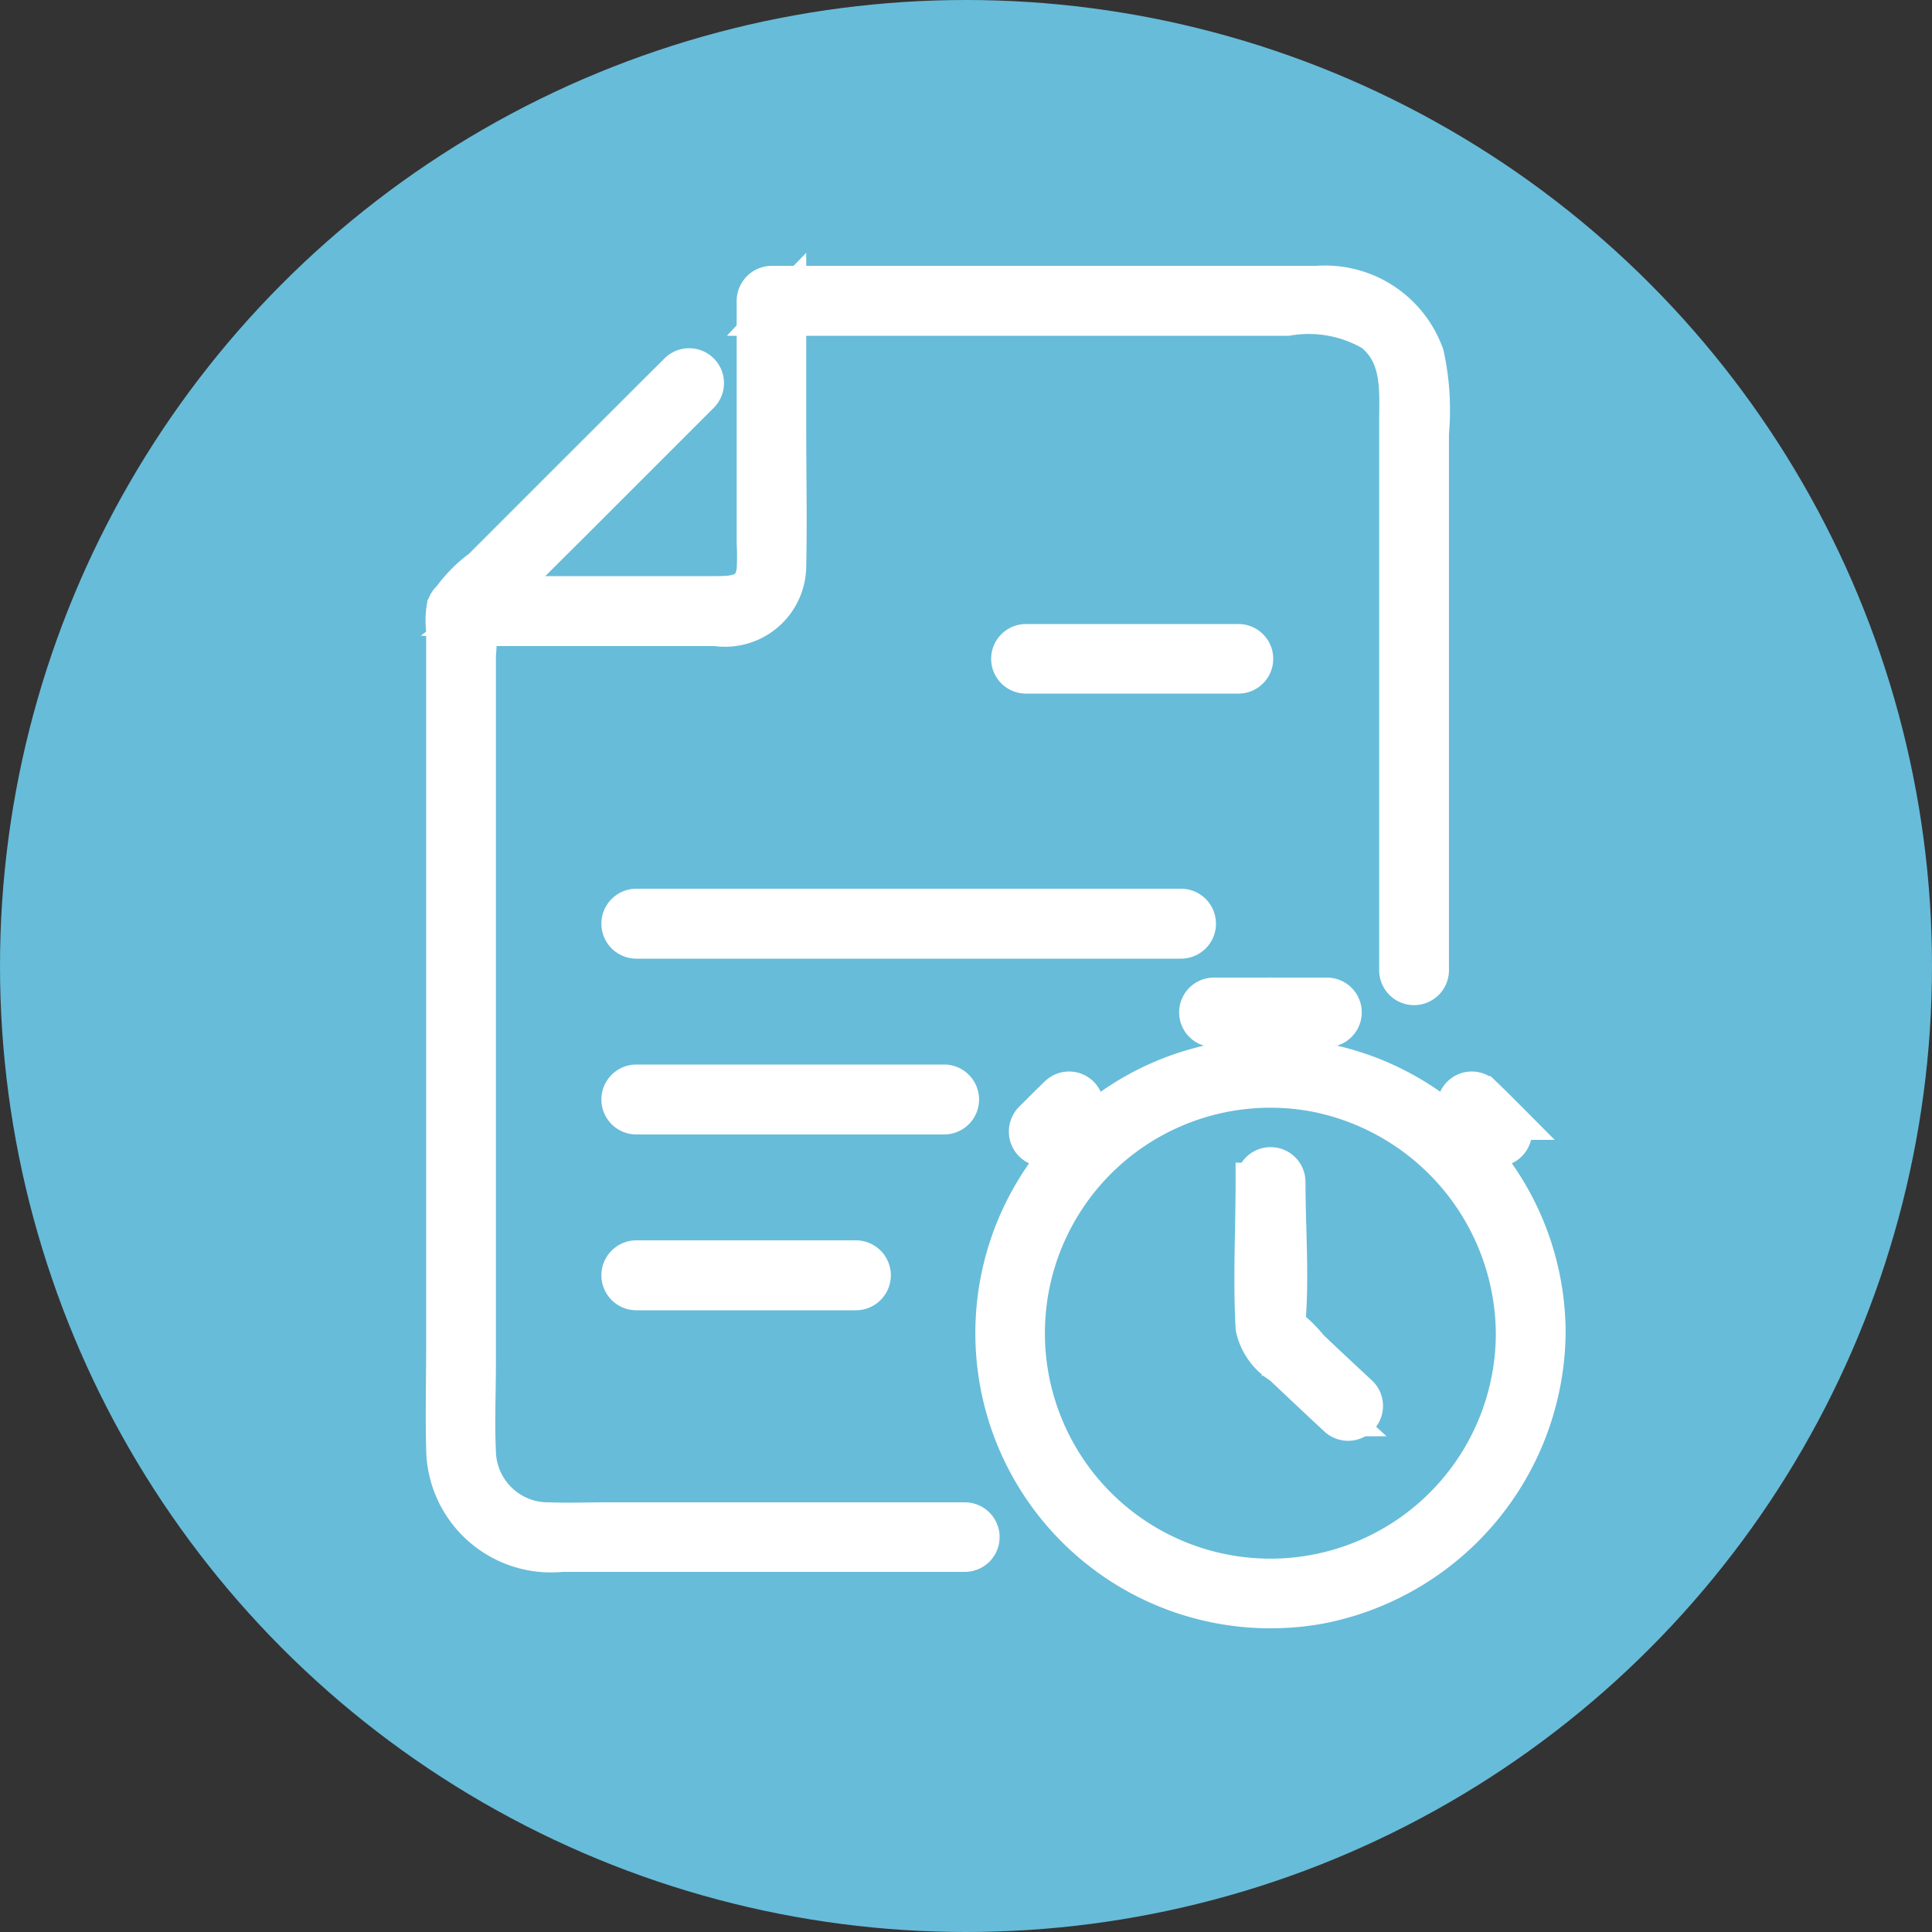
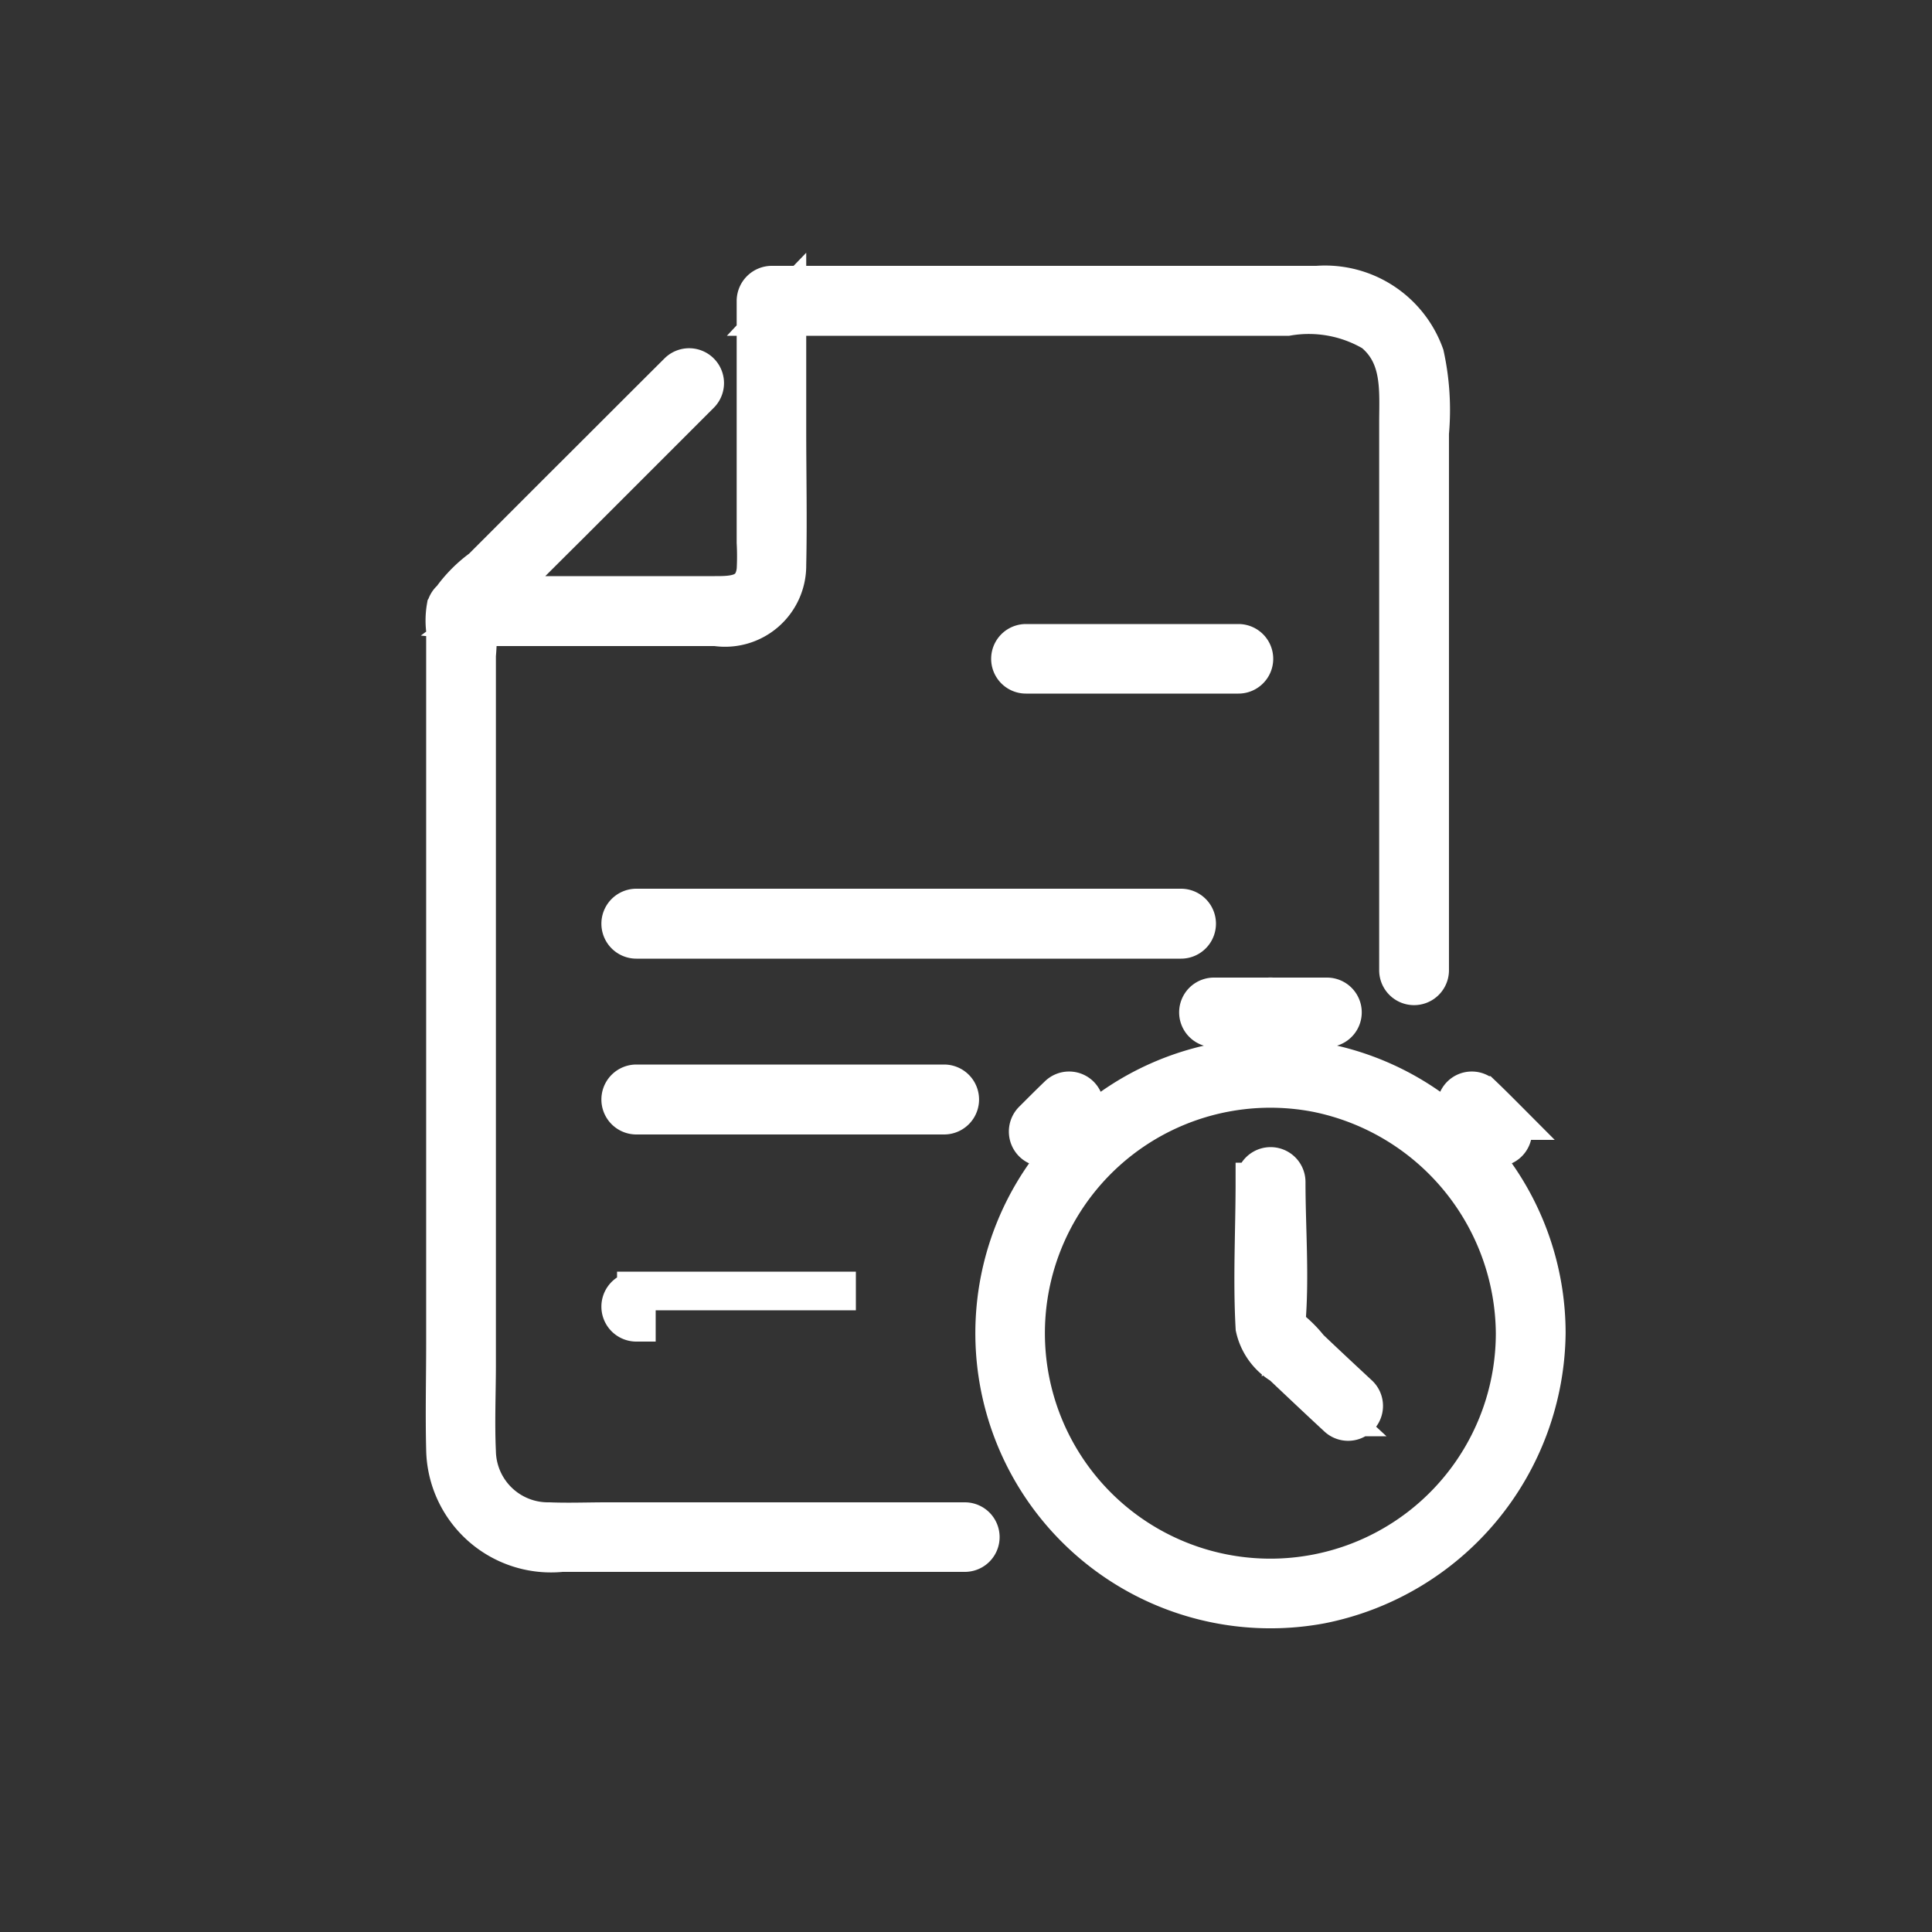
<svg xmlns="http://www.w3.org/2000/svg" id="グループ_4" data-name="グループ 4" width="50" height="50" viewBox="0 0 50 50">
  <rect x="0" y="0" width="50" height="50" fill="#333333" stroke="none" />
  <defs>
    <style>
      .cls-1 {
        fill: #67bcd9;
      }

      .cls-2 {
        fill: #fff;
        stroke: #fff;
        stroke-width: 1px;
        fill-rule: evenodd;
      }
    </style>
  </defs>
-   <circle id="楕円形_3_のコピー_3" data-name="楕円形 3 のコピー 3" class="cls-1" cx="25" cy="25" r="25" />
-   <path id="シェイプ_12" data-name="シェイプ 12" class="cls-2" d="M818.469,2846.31h14.095a0.405,0.405,0,0,0,0-.81H818.469a0.405,0.405,0,0,0,0,.81h0Zm0,4.55h7.964a0.405,0.405,0,0,0,0-.81h-7.964a0.405,0.405,0,0,0,0,.81h0Zm0,4.55h5.681a0.405,0.405,0,0,0,0-.81h-5.681a0.405,0.405,0,0,0,0,.81h0Zm10.082-15.96h5.5a0.4,0.4,0,0,0,0-.8h-5.5a0.4,0.4,0,0,0,0,.8h0Zm-14.62-1.23h6.594a1.6,1.6,0,0,0,1.84-1.6c0.026-1.16,0-2.33,0-3.49v-3.35c-0.135.14-.269,0.27-0.4,0.41h13.356a3.278,3.278,0,0,1,2.22.41c0.745,0.61.652,1.5,0.652,2.35v14.16a0.4,0.4,0,0,0,.806,0v-13.9a6.652,6.652,0,0,0-.126-2.02,2.74,2.74,0,0,0-2.788-1.81h-14.12a0.411,0.411,0,0,0-.4.4v6.26a6.726,6.726,0,0,1,0,.71c-0.071.65-.58,0.66-1.069,0.66h-6.56a0.405,0.405,0,0,0,0,.81h0Zm13.039,23.16h-9.264c-0.5,0-1,.02-1.491,0a1.848,1.848,0,0,1-1.881-1.81c-0.035-.76,0-1.52,0-2.27v-18.34a5.517,5.517,0,0,0,0-1.02c-0.06-.3.1,0.16-0.1,0.14a2.026,2.026,0,0,0,.437-0.44c0.676-.67,1.352-1.35,2.028-2.02l3.42-3.42a0.4,0.4,0,0,0-.569-0.57c-1.015,1.01-2.031,2.03-3.046,3.04l-2.038,2.04a3.483,3.483,0,0,0-.923,1,2.038,2.038,0,0,0-.014.6v18.45c0,0.91-.023,1.83,0,2.75a2.731,2.731,0,0,0,3.01,2.67H826.97a0.4,0.4,0,0,0,0-.8h0Zm14.242-4.88a6.335,6.335,0,1,1-5.149-6.22,6.4,6.4,0,0,1,5.149,6.22,0.4,0.4,0,0,0,.806,0,7.138,7.138,0,1,0-5.831,7.02,7.238,7.238,0,0,0,5.831-7.02A0.4,0.4,0,0,0,841.212,2856.5Zm-5.93-6.74v-1.56a0.4,0.4,0,0,0-.805,0v1.56a0.4,0.4,0,0,0,.805,0h0Zm-1.866-1.16h2.926a0.4,0.4,0,0,0,0-.8h-2.926a0.4,0.4,0,0,0,0,.8h0Zm-3.015,2.85c-0.258-.26-0.518-0.52-0.776-0.77a0.4,0.4,0,0,0-.57.56l0.777,0.78a0.4,0.4,0,0,0,.569-0.57h0Zm-1.106.12c0.22-.22.439-0.44,0.658-0.65a0.409,0.409,0,0,0,0-.57,0.4,0.4,0,0,0-.57,0c-0.219.21-.438,0.43-0.658,0.65a0.409,0.409,0,0,0,0,.57,0.4,0.4,0,0,0,.57,0h0Zm10.632,0.45,0.778-.78a0.4,0.4,0,0,0-.57-0.56c-0.26.25-.518,0.51-0.777,0.77a0.4,0.4,0,0,0,.569.57h0Zm1.106-1.02c-0.219-.22-0.438-0.44-0.658-0.65a0.4,0.4,0,0,0-.57,0,0.409,0.409,0,0,0,0,.57c0.22,0.21.439,0.43,0.659,0.65a0.4,0.4,0,0,0,.569,0,0.407,0.407,0,0,0,0-.57h0Zm-6.556,1.59c0,1.25-.07,2.52,0,3.77a1.5,1.5,0,0,0,.7.97c0.476,0.45.951,0.9,1.427,1.34a0.4,0.4,0,0,0,.57-0.57c-0.43-.4-0.86-0.8-1.29-1.21a3.094,3.094,0,0,0-.644-0.61c-0.221-.09.134,0.13,0.046,0.2a1.1,1.1,0,0,0,0-.25c0.1-1.2,0-2.44,0-3.64a0.4,0.4,0,0,0-.805,0h0Z" transform="translate(-802 -2822)" />
+   <path id="シェイプ_12" data-name="シェイプ 12" class="cls-2" d="M818.469,2846.31h14.095a0.405,0.405,0,0,0,0-.81H818.469a0.405,0.405,0,0,0,0,.81h0Zm0,4.55h7.964a0.405,0.405,0,0,0,0-.81h-7.964a0.405,0.405,0,0,0,0,.81h0Zm0,4.55h5.681h-5.681a0.405,0.405,0,0,0,0,.81h0Zm10.082-15.96h5.5a0.4,0.4,0,0,0,0-.8h-5.5a0.4,0.4,0,0,0,0,.8h0Zm-14.62-1.23h6.594a1.6,1.6,0,0,0,1.84-1.6c0.026-1.16,0-2.33,0-3.49v-3.35c-0.135.14-.269,0.27-0.4,0.41h13.356a3.278,3.278,0,0,1,2.22.41c0.745,0.61.652,1.5,0.652,2.35v14.16a0.4,0.4,0,0,0,.806,0v-13.9a6.652,6.652,0,0,0-.126-2.02,2.74,2.74,0,0,0-2.788-1.81h-14.12a0.411,0.411,0,0,0-.4.4v6.26a6.726,6.726,0,0,1,0,.71c-0.071.65-.58,0.66-1.069,0.66h-6.56a0.405,0.405,0,0,0,0,.81h0Zm13.039,23.16h-9.264c-0.5,0-1,.02-1.491,0a1.848,1.848,0,0,1-1.881-1.81c-0.035-.76,0-1.52,0-2.27v-18.34a5.517,5.517,0,0,0,0-1.02c-0.06-.3.1,0.16-0.1,0.14a2.026,2.026,0,0,0,.437-0.44c0.676-.67,1.352-1.35,2.028-2.02l3.42-3.42a0.4,0.4,0,0,0-.569-0.57c-1.015,1.01-2.031,2.03-3.046,3.04l-2.038,2.04a3.483,3.483,0,0,0-.923,1,2.038,2.038,0,0,0-.014.6v18.45c0,0.91-.023,1.83,0,2.75a2.731,2.731,0,0,0,3.01,2.67H826.97a0.4,0.4,0,0,0,0-.8h0Zm14.242-4.88a6.335,6.335,0,1,1-5.149-6.22,6.4,6.4,0,0,1,5.149,6.22,0.4,0.4,0,0,0,.806,0,7.138,7.138,0,1,0-5.831,7.02,7.238,7.238,0,0,0,5.831-7.02A0.4,0.4,0,0,0,841.212,2856.5Zm-5.93-6.74v-1.56a0.4,0.4,0,0,0-.805,0v1.56a0.4,0.4,0,0,0,.805,0h0Zm-1.866-1.16h2.926a0.4,0.4,0,0,0,0-.8h-2.926a0.4,0.4,0,0,0,0,.8h0Zm-3.015,2.85c-0.258-.26-0.518-0.52-0.776-0.77a0.4,0.4,0,0,0-.57.56l0.777,0.78a0.4,0.4,0,0,0,.569-0.57h0Zm-1.106.12c0.22-.22.439-0.44,0.658-0.65a0.409,0.409,0,0,0,0-.57,0.4,0.4,0,0,0-.57,0c-0.219.21-.438,0.43-0.658,0.65a0.409,0.409,0,0,0,0,.57,0.4,0.4,0,0,0,.57,0h0Zm10.632,0.45,0.778-.78a0.4,0.4,0,0,0-.57-0.56c-0.26.25-.518,0.51-0.777,0.77a0.4,0.4,0,0,0,.569.57h0Zm1.106-1.02c-0.219-.22-0.438-0.44-0.658-0.65a0.4,0.4,0,0,0-.57,0,0.409,0.409,0,0,0,0,.57c0.22,0.21.439,0.43,0.659,0.65a0.4,0.4,0,0,0,.569,0,0.407,0.407,0,0,0,0-.57h0Zm-6.556,1.59c0,1.25-.07,2.52,0,3.77a1.5,1.5,0,0,0,.7.97c0.476,0.45.951,0.9,1.427,1.34a0.4,0.4,0,0,0,.57-0.57c-0.43-.4-0.86-0.8-1.29-1.21a3.094,3.094,0,0,0-.644-0.61c-0.221-.09.134,0.13,0.046,0.2a1.1,1.1,0,0,0,0-.25c0.1-1.2,0-2.44,0-3.64a0.4,0.4,0,0,0-.805,0h0Z" transform="translate(-802 -2822)" />
</svg>